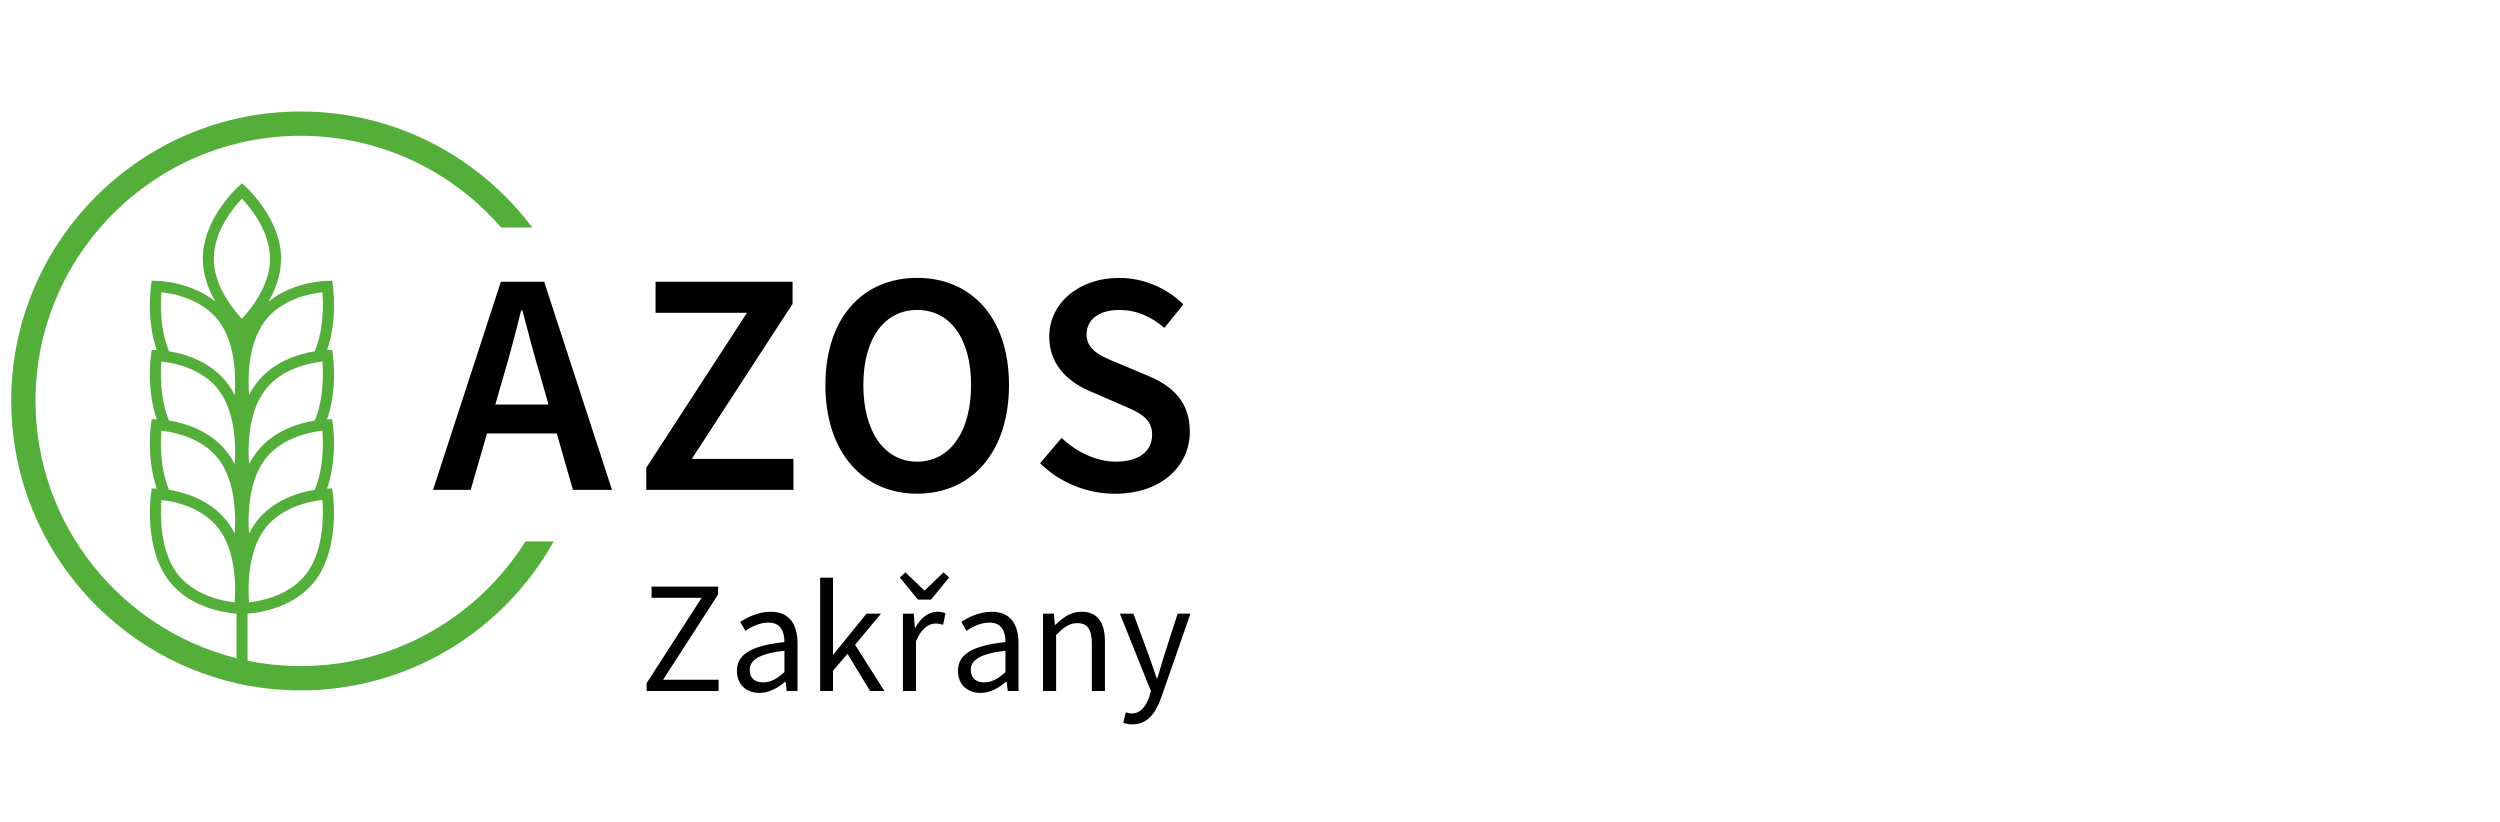
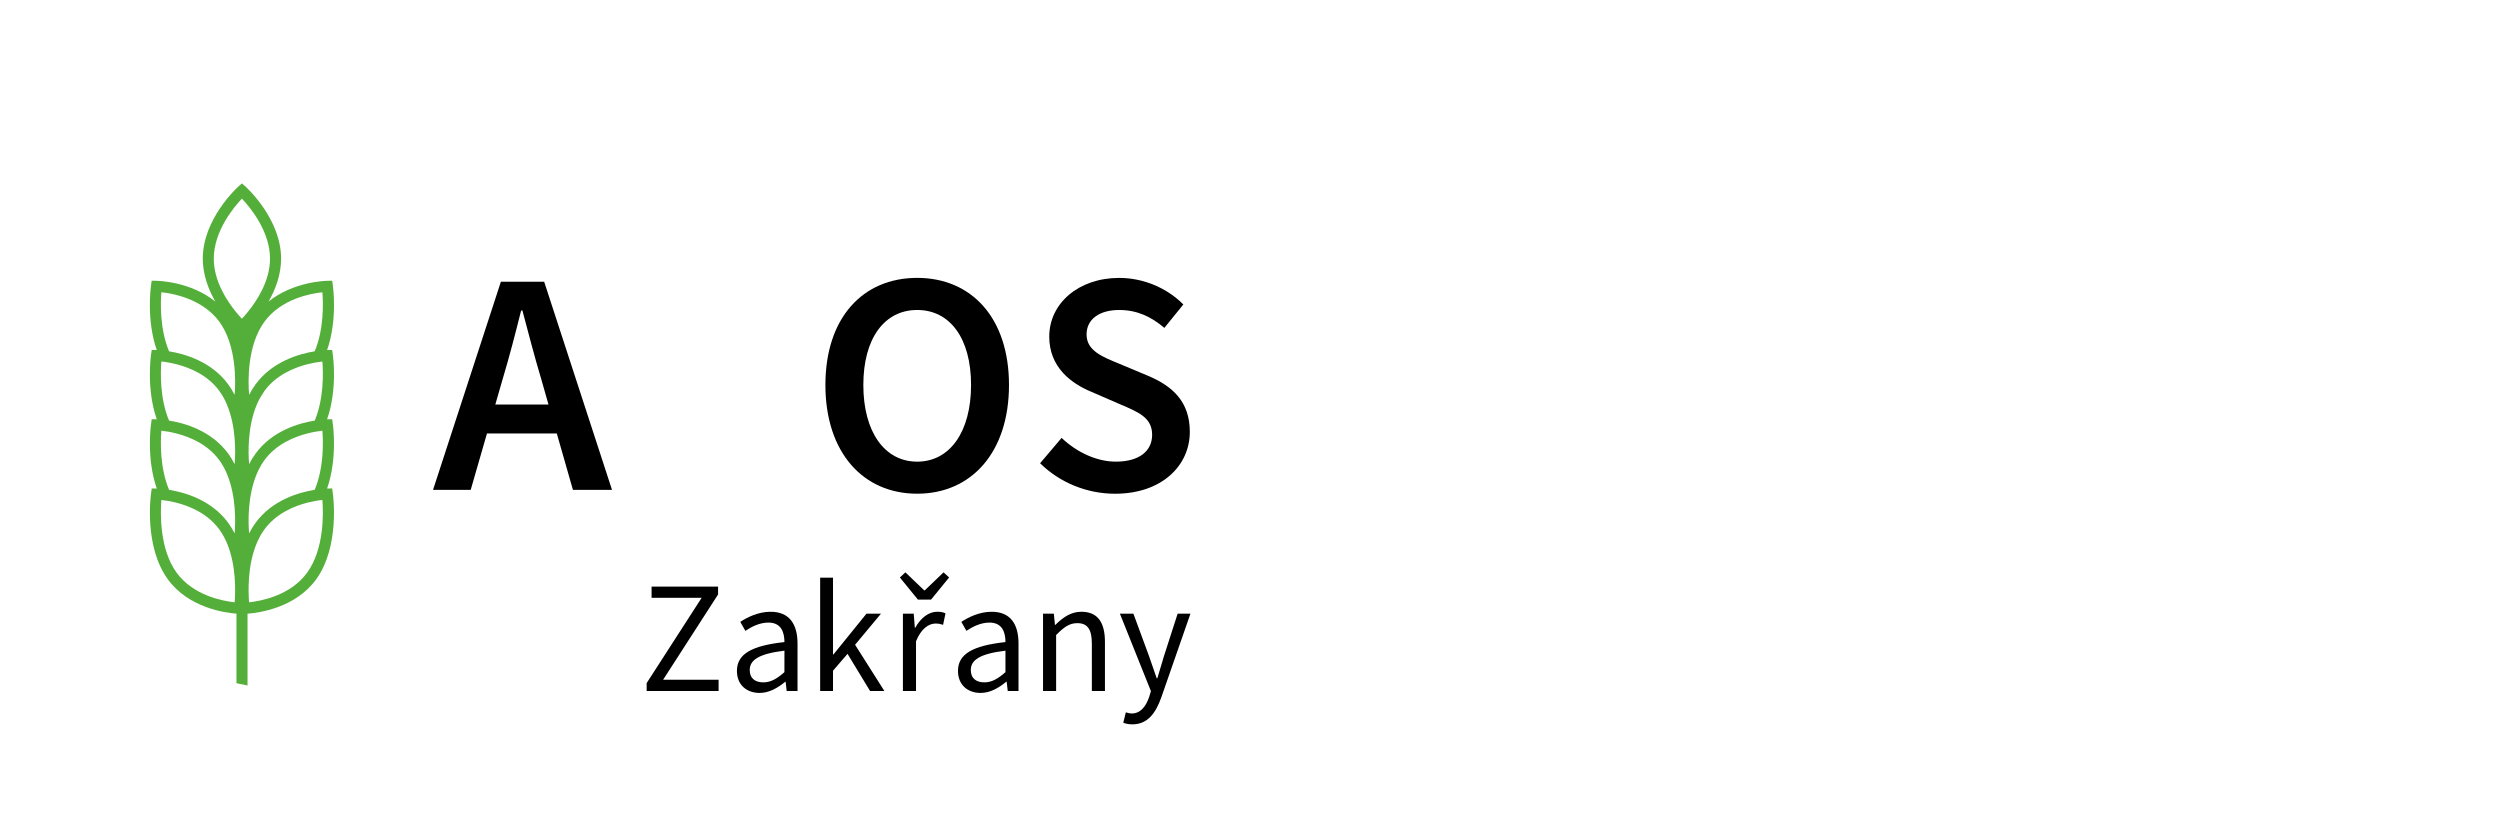
<svg xmlns="http://www.w3.org/2000/svg" version="1.1" id="Vrstva_1" x="0px" y="0px" width="334.5px" height="110px" viewBox="0 419.5 334.5 110" enable-background="new 0 419.5 334.5 110" xml:space="preserve">
  <g>
-     <path fill="#54AF3A" d="M70.301,491.938c-6.275,10.014-17.408,16.681-30.071,16.681c-2.442,0-4.827-0.249-7.127-0.724   c-0.497-0.103-0.994-0.213-1.479-0.336c-15.414-3.856-26.871-17.827-26.871-34.418c0-19.561,15.917-35.471,35.477-35.471   c10.7,0,20.313,4.761,26.817,12.273h4.182c-7.08-9.422-18.341-15.526-30.999-15.526c-21.352,0-38.729,17.372-38.729,38.724   c0,18.401,12.899,33.845,30.124,37.767c0.491,0.11,0.981,0.212,1.479,0.307c2.308,0.435,4.69,0.657,7.127,0.657   c14.539,0,27.231-8.052,33.856-19.934H70.301z" />
    <path d="M72.809,457.194h-5.791l-9.079,27.853h5.04l2.177-7.547H74.5l2.159,7.547h5.229L72.809,457.194z M66.273,473.626   l0.981-3.401c0.888-2.944,1.704-6.098,2.473-9.18h0.171c0.816,3.059,1.633,6.234,2.521,9.18l0.97,3.401H66.273z" />
-     <polygon points="106.044,460.158 106.044,457.193 87.714,457.193 87.714,461.35 99.946,461.35 86.471,482.083 86.471,485.047    106.163,485.047 106.163,480.892 92.569,480.892  " />
    <path d="M122.718,456.68c-7.258,0-12.278,5.317-12.278,14.332c0,9.01,5.021,14.546,12.278,14.546s12.285-5.536,12.285-14.546   C135.003,462.021,129.975,456.681,122.718,456.68 M122.718,481.269c-4.377,0-7.204-4.004-7.204-10.257   c0-6.252,2.827-10.037,7.204-10.037c4.384,0,7.21,3.785,7.21,10.037C129.928,477.265,127.102,481.269,122.718,481.269z" />
    <path d="M153.569,469.766l-3.756-1.575c-2.31-0.946-4.431-1.756-4.431-3.944c0-2.037,1.722-3.271,4.361-3.271   c2.385,0,4.273,0.888,6.048,2.395l2.539-3.134c-2.185-2.206-5.333-3.553-8.587-3.553c-5.438,0-9.354,3.416-9.354,7.854   c0,4.072,2.887,6.245,5.631,7.385l3.81,1.652c2.526,1.074,4.325,1.806,4.325,4.099c0,2.171-1.721,3.593-4.854,3.593   c-2.589,0-5.265-1.276-7.257-3.177l-2.88,3.393c2.644,2.6,6.271,4.079,10.033,4.079c6.253,0,10-3.767,10-8.277   C159.2,473.241,156.883,471.146,153.569,469.766" />
    <polygon points="96.078,499.041 96.078,497.983 87.182,497.983 87.182,499.487 93.88,499.487 86.522,510.899 86.522,511.957    96.149,511.957 96.149,510.452 88.721,510.452  " />
    <path d="M103.11,501.354c-1.654,0-3.109,0.729-4.063,1.352l0.687,1.201c0.813-0.546,1.889-1.106,3.088-1.106   c1.691,0,2.131,1.277,2.137,2.608c-4.412,0.482-6.358,1.605-6.358,3.859c0,1.869,1.303,2.946,3.034,2.946   c1.284-0.001,2.438-0.676,3.425-1.497h0.055l0.146,1.241h1.449v-6.353C106.706,503.034,105.637,501.354,103.11,501.354    M104.955,509.435c-0.999,0.882-1.827,1.365-2.827,1.365c-1.018,0-1.815-0.479-1.815-1.649c0-1.322,1.18-2.177,4.646-2.591   L104.955,509.435L104.955,509.435z" />
    <polygon points="117.876,501.608 115.934,501.608 111.518,507.063 111.457,507.063 111.457,496.789 109.737,496.789    109.737,511.957 111.457,511.957 111.457,509.241 113.399,506.983 116.416,511.957 118.331,511.957 114.409,505.769  " />
    <polygon points="123.739,498.487 123.653,498.487 121.143,496.08 120.401,496.765 122.819,499.731 124.573,499.731    126.991,496.765 126.248,496.08  " />
    <path d="M122.463,503.493h-0.06l-0.146-1.885h-1.446v10.349h1.752v-6.646c0.699-1.75,1.742-2.381,2.617-2.381   c0.414,0,0.647,0.061,1.004,0.172l0.326-1.536c-0.324-0.154-0.646-0.214-1.104-0.214   C124.241,501.353,123.184,502.181,122.463,503.493" />
    <path d="M132.69,501.354c-1.662,0-3.11,0.729-4.063,1.352l0.681,1.201c0.815-0.546,1.895-1.106,3.088-1.106   c1.69,0,2.135,1.277,2.135,2.608c-4.404,0.482-6.352,1.605-6.352,3.859c0,1.869,1.301,2.946,3.026,2.946   c1.289-0.001,2.438-0.676,3.425-1.497h0.061l0.146,1.241h1.44v-6.353C136.28,503.034,135.215,501.354,132.69,501.354    M134.53,509.435c-1,0.882-1.826,1.365-2.826,1.365c-1.014,0-1.811-0.479-1.811-1.649c0-1.322,1.17-2.177,4.637-2.591V509.435z" />
    <path d="M144.684,501.353c-1.422,0-2.482,0.778-3.473,1.75h-0.06l-0.146-1.493h-1.447v10.349h1.752v-7.494   c1.039-1.049,1.771-1.589,2.828-1.589c1.37,0,1.952,0.824,1.952,2.752l0.001,6.331h1.751V505.4   C147.843,502.761,146.864,501.353,144.684,501.353" />
    <path d="M157.569,501.608l-1.846,5.729c-0.283,0.915-0.576,1.976-0.869,2.916h-0.086c-0.336-0.956-0.685-2.018-1.01-2.916   l-2.109-5.729h-1.808l4.153,10.368l-0.235,0.766c-0.429,1.284-1.166,2.222-2.334,2.222c-0.267,0-0.583-0.085-0.788-0.154   l-0.343,1.396c0.333,0.127,0.73,0.212,1.214,0.212c2.075,0,3.145-1.556,3.874-3.606l3.899-11.2h-1.716v-0.002L157.569,501.608   L157.569,501.608z" />
    <path fill="#54AF3A" d="M44.53,485.497l-0.088-0.646l-0.65,0.016h-0.029c1.402-4.007,0.804-8.399,0.769-8.63l-0.088-0.646   l-0.65,0.012h-0.029c1.402-4.004,0.804-8.404,0.77-8.629l-0.089-0.645l-0.65,0.006h-0.029c1.402-4.005,0.804-8.4,0.77-8.63   l-0.089-0.646l-0.65,0.012c-0.219,0.007-4.554,0.102-7.867,2.78c0.917-1.598,1.68-3.578,1.68-5.742c0-5.282-4.548-9.452-4.743-9.63   l-0.496-0.444l-0.497,0.442c-0.195,0.179-4.743,4.349-4.743,9.631c0,2.165,0.763,4.146,1.68,5.742   c-3.312-2.679-7.647-2.773-7.867-2.78l-0.649-0.012l-0.089,0.646c-0.036,0.229-0.634,4.625,0.769,8.63h-0.029l-0.649-0.006   l-0.089,0.645c-0.036,0.226-0.634,4.625,0.769,8.63h-0.029l-0.649-0.012l-0.089,0.646c-0.036,0.229-0.634,4.625,0.769,8.63h-0.029   l-0.649-0.013l-0.089,0.646c-0.042,0.289-0.971,7.104,2.248,11.517c2.797,3.839,7.7,4.479,9.18,4.591v9.306   c0.491,0.11,0.981,0.212,1.479,0.307v-9.609c1.479-0.111,6.383-0.75,9.181-4.588C45.5,492.601,44.571,485.786,44.53,485.497    M31.399,500.089c-1.572-0.166-5.529-0.895-7.76-3.952c-2.307-3.163-2.188-7.972-2.047-9.738c0.012,0,0.018,0,0.03,0.004   c0.254,0.022,0.556,0.065,0.911,0.125h0.006c0.308,0.062,0.649,0.132,1.018,0.22c1.839,0.468,4.241,1.468,5.796,3.604   c0.03,0.041,0.061,0.082,0.083,0.123c0.201,0.277,0.378,0.573,0.544,0.882v0.008c0.143,0.271,0.272,0.537,0.392,0.821   C31.612,495.14,31.512,498.64,31.399,500.089z M21.592,477.127c0.012,0,0.018,0.001,0.03,0.006   c0.254,0.024,0.562,0.071,0.917,0.132c0.308,0.054,0.649,0.123,1.011,0.22c1.839,0.461,4.247,1.461,5.802,3.597   c0.03,0.042,0.061,0.083,0.089,0.131c0.201,0.276,0.379,0.573,0.538,0.875v0.006c0.143,0.271,0.278,0.544,0.392,0.828   c1.241,2.958,1.142,6.453,1.028,7.908c-0.012,0-0.018,0-0.029-0.006c-0.236-0.471-0.509-0.919-0.822-1.352   c-2.235-3.073-5.826-4.093-7.926-4.436C21.374,482.078,21.474,478.583,21.592,477.127z M21.592,467.865c0.012,0,0.018,0,0.03,0.006   c0.254,0.022,0.562,0.071,0.917,0.13c0.308,0.059,0.649,0.13,1.018,0.219c1.839,0.468,4.241,1.461,5.796,3.597   c0.03,0.042,0.061,0.083,0.083,0.13c0.207,0.277,0.385,0.573,0.544,0.875c0.143,0.271,0.278,0.55,0.392,0.833   c1.241,2.958,1.142,6.455,1.028,7.91c-0.012,0-0.018,0-0.029-0.007c-0.236-0.468-0.509-0.916-0.822-1.35   c-2.242-3.076-5.832-4.1-7.932-4.436C21.374,472.815,21.474,469.32,21.592,467.865z M43.134,467.865   c0.118,1.455,0.219,4.951-1.023,7.909c-2.1,0.336-5.689,1.358-7.932,4.436c-0.313,0.434-0.585,0.882-0.822,1.35   c-0.012,0.007-0.018,0.007-0.029,0.007c-0.119-1.455-0.22-4.95,1.022-7.908c0.118-0.283,0.248-0.555,0.396-0.827v-0.006   l0.544-0.875c0.023-0.047,0.054-0.089,0.083-0.13c1.556-2.136,3.957-3.128,5.796-3.597l0.781-0.171   c0.083-0.019,0.159-0.037,0.236-0.047c0.354-0.06,0.662-0.106,0.917-0.13C43.117,467.865,43.122,467.865,43.134,467.865z    M43.134,477.127c0.118,1.456,0.219,4.951-1.029,7.909c-2.1,0.343-5.689,1.358-7.926,4.436c-0.313,0.433-0.585,0.882-0.822,1.352   c-0.012,0.006-0.018,0.006-0.029,0.006c-0.119-1.449-0.22-4.945,1.022-7.908c0.118-0.284,0.248-0.558,0.396-0.828v-0.006   c0.159-0.302,0.337-0.599,0.539-0.875c0.029-0.048,0.06-0.089,0.089-0.131c1.556-2.136,3.963-3.136,5.802-3.597   c0.361-0.097,0.704-0.166,1.012-0.22c0.354-0.061,0.662-0.104,0.917-0.132C43.117,477.127,43.122,477.128,43.134,477.127z    M34.179,470.946c-0.313,0.427-0.585,0.882-0.822,1.344c-0.012,0.006-0.018,0.006-0.029,0.006c-0.143-1.77-0.268-6.571,2.046-9.742   c2.229-3.058,6.187-3.785,7.76-3.95c0.118,1.447,0.219,4.944-1.029,7.901C40.005,466.848,36.415,467.871,34.179,470.946z    M33.103,461.306c-0.277,0.337-0.532,0.62-0.739,0.841c-0.206-0.221-0.461-0.503-0.738-0.841c-1.26-1.531-3.022-4.206-3.022-7.197   c0-3.649,2.639-6.845,3.763-8.032c1.123,1.188,3.762,4.371,3.762,8.032C36.125,457.1,34.363,459.774,33.103,461.306z    M21.592,458.603c1.574,0.166,5.531,0.895,7.76,3.951c2.308,3.165,2.184,7.974,2.047,9.742c-0.012,0-0.018,0-0.029-0.006   c-0.236-0.461-0.509-0.917-0.822-1.343c-2.235-3.075-5.826-4.1-7.926-4.441C21.374,463.547,21.474,460.051,21.592,458.603z    M33.328,500.089c-0.119-1.449-0.22-4.949,1.022-7.908c0.118-0.282,0.254-0.557,0.396-0.821v-0.007   c0.16-0.308,0.343-0.603,0.544-0.881c0.023-0.041,0.054-0.082,0.083-0.125c1.556-2.135,3.957-3.135,5.796-3.603   c0.367-0.088,0.709-0.158,1.018-0.218h0.005c0.355-0.062,0.657-0.104,0.911-0.125c0.013-0.007,0.019-0.007,0.03-0.007   c0.142,1.771,0.26,6.578-2.047,9.739C38.858,499.194,34.9,499.923,33.328,500.089z" />
  </g>
</svg>